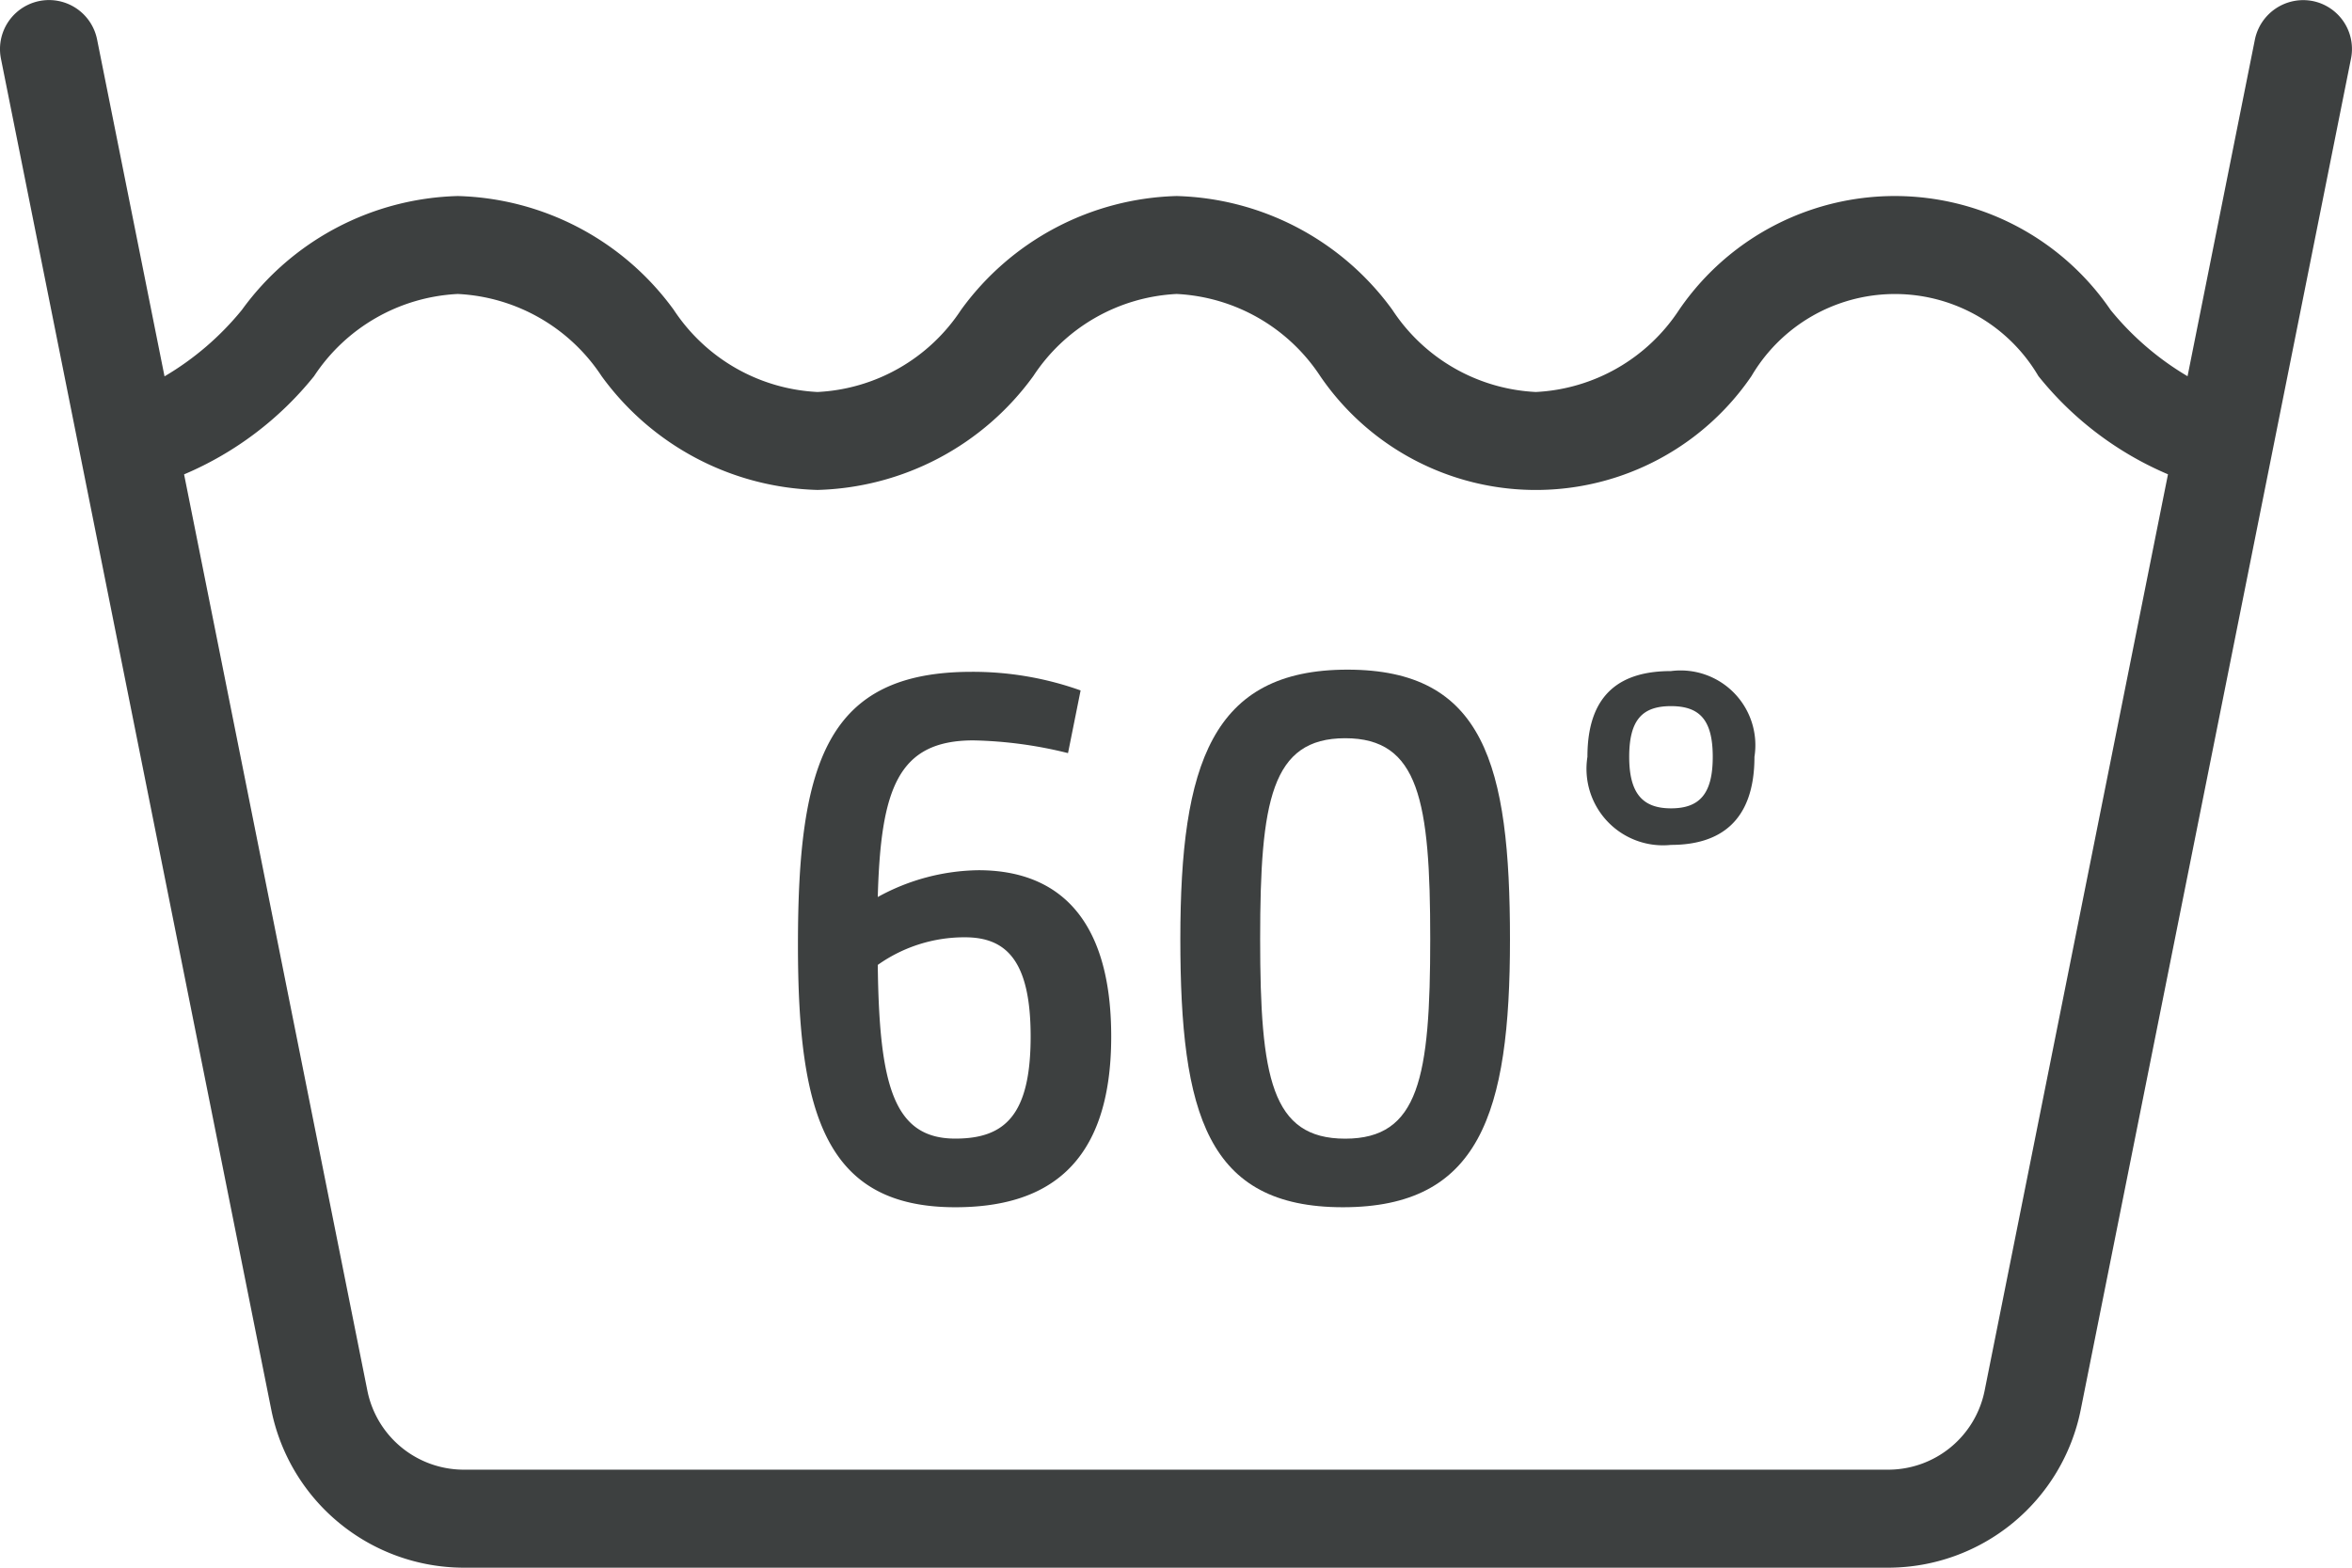
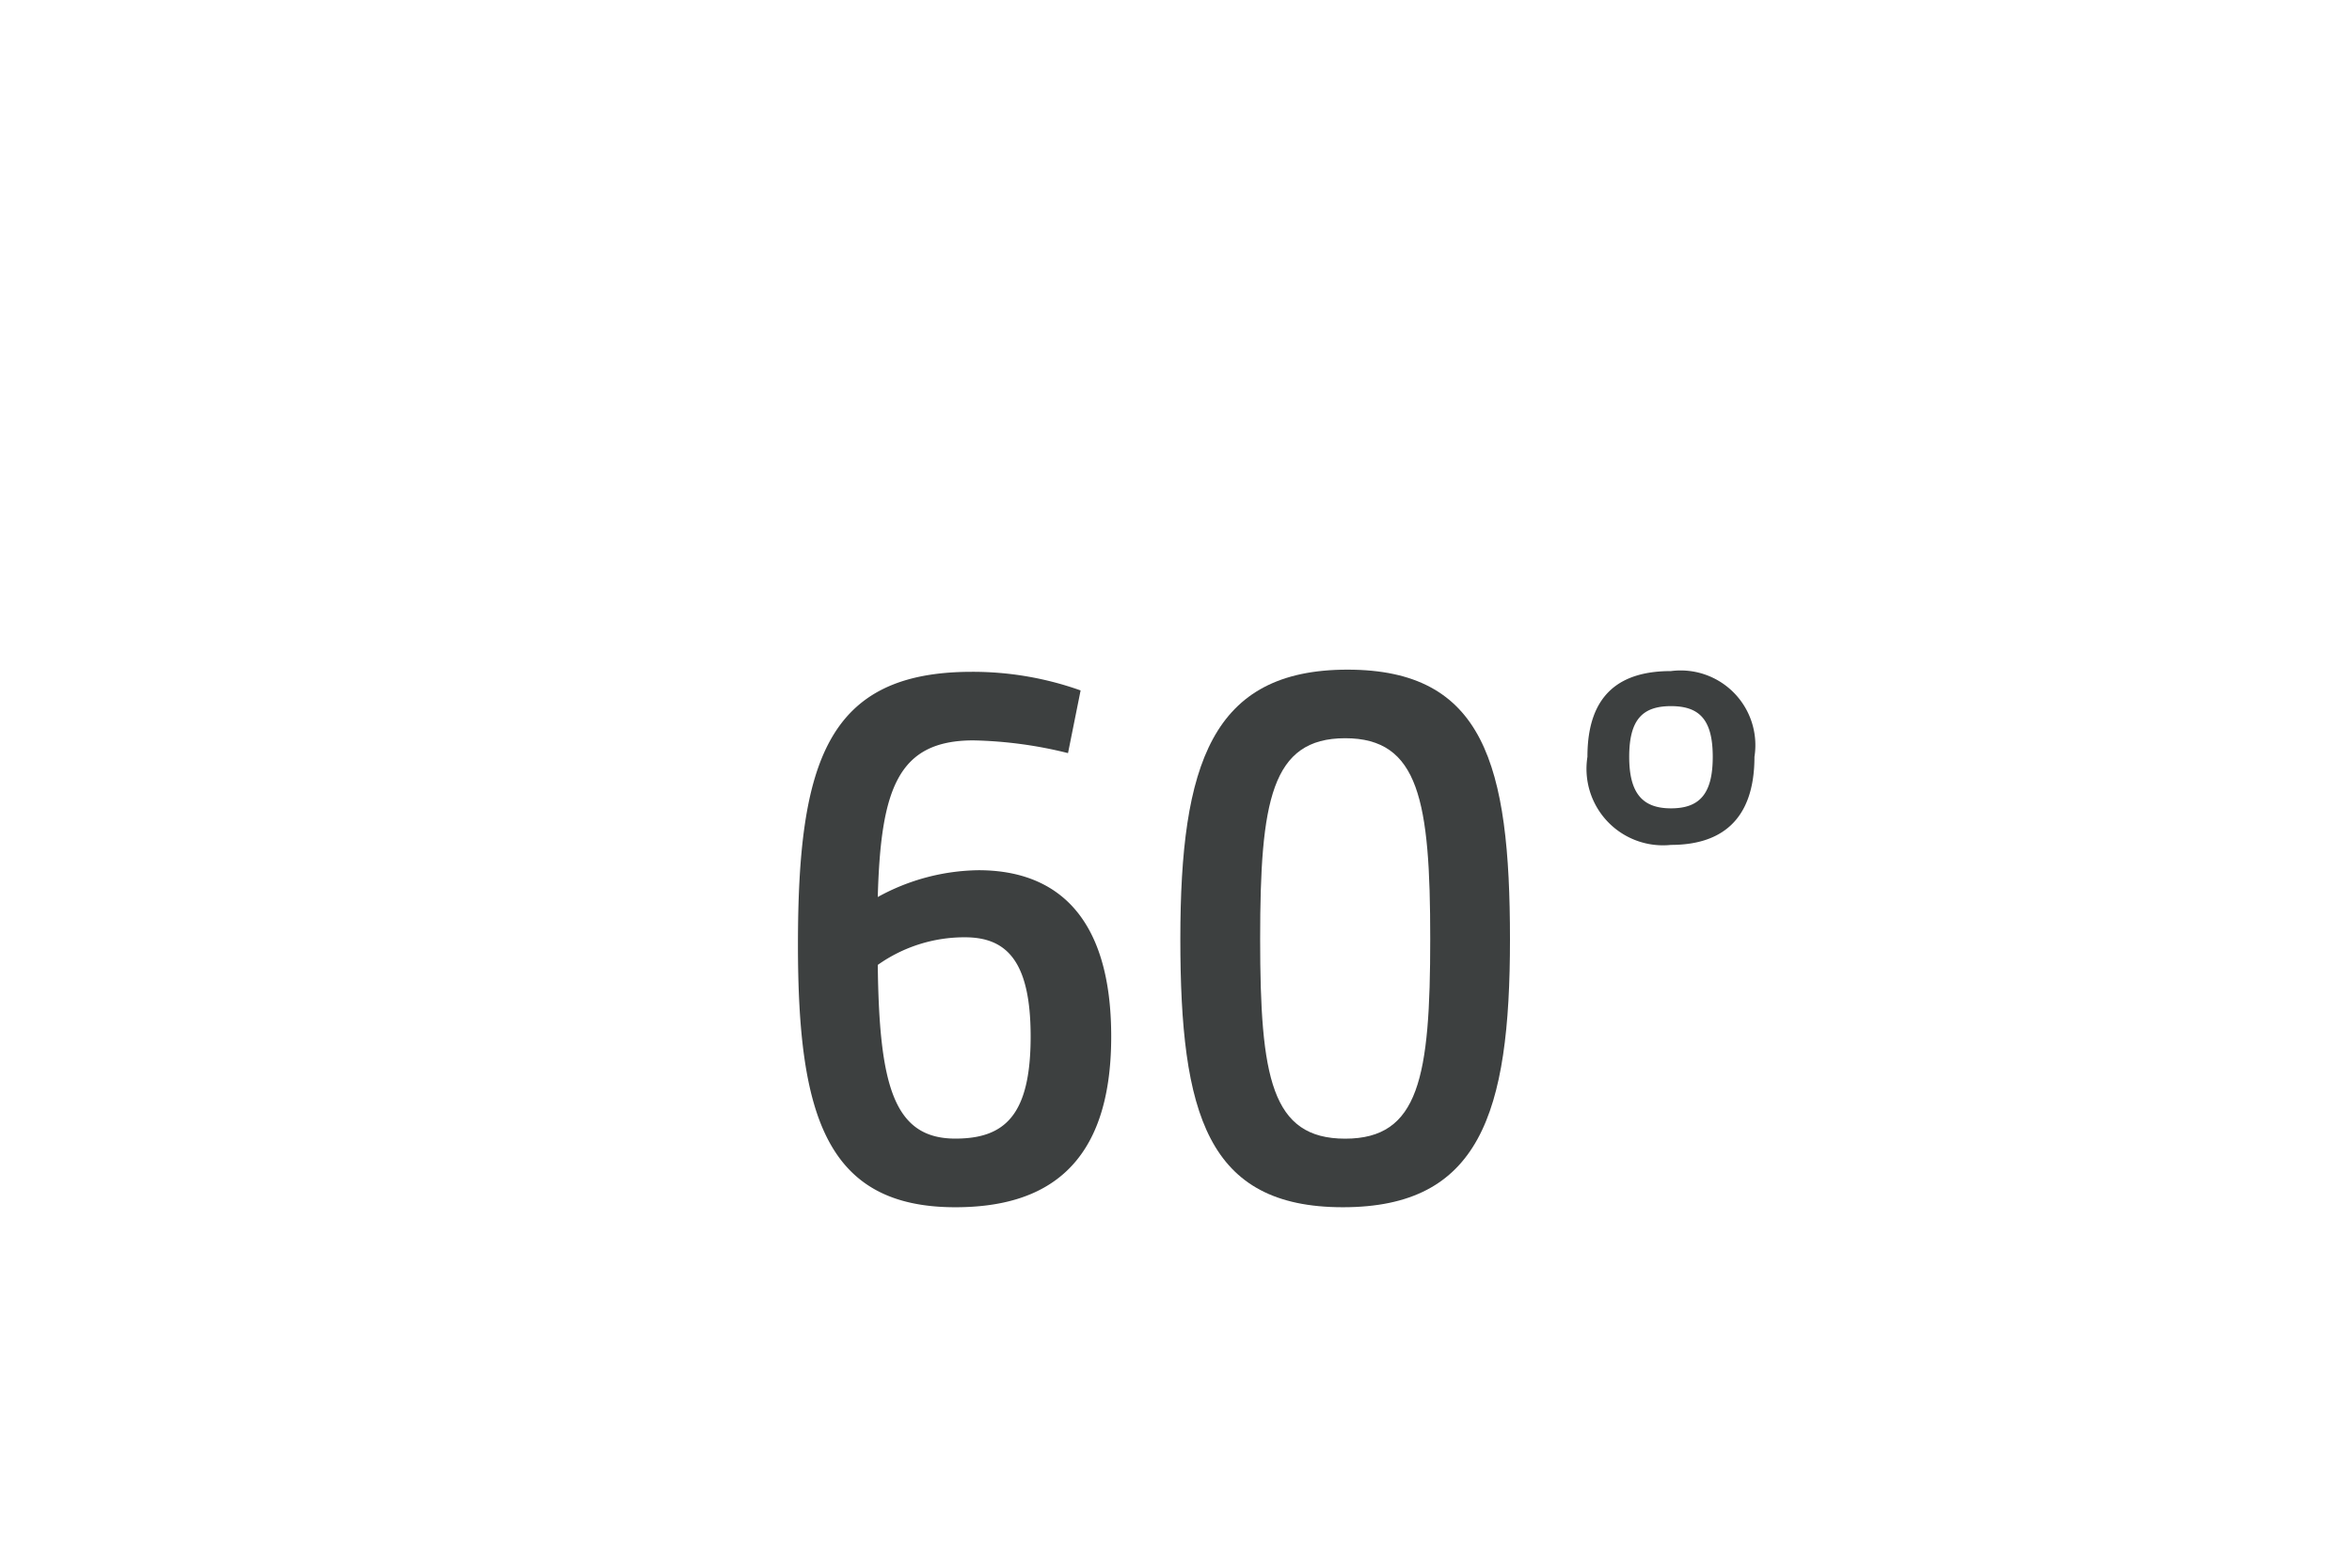
<svg xmlns="http://www.w3.org/2000/svg" width="12.255mm" height="8.17mm" viewBox="0 0 34.74 23.16">
  <defs>
    <style>.cls-1{fill:#3d4040;}</style>
  </defs>
  <g id="Ebene_2" data-name="Ebene 2">
    <g id="Ebene_1-2" data-name="Ebene 1">
-       <path class="cls-1" d="M34.157.015a.729.729,0,0,0-.851.568l-.995,4.975a4.251,4.251,0,0,1-1.137-.979,3.859,3.859,0,0,0-6.374,0A2.688,2.688,0,0,1,22.685,5.791a2.69,2.69,0,0,1-2.118-1.212A4.07,4.07,0,0,0,17.38,2.896a4.066,4.066,0,0,0-3.185,1.682,2.696,2.696,0,0,1-2.12,1.213A2.7,2.7,0,0,1,9.952,4.578a4.075,4.075,0,0,0-3.19-1.682,4.07,4.07,0,0,0-3.189,1.682,4.251,4.251,0,0,1-1.143.982L1.434.583A.724.724,0,0,0,.014.867L4.008,20.832A2.904,2.904,0,0,0,6.846,23.16H27.894a2.904,2.904,0,0,0,2.838-2.327L34.725.867A.722.722,0,0,0,34.157.015ZM29.313,20.548a1.453,1.453,0,0,1-1.419,1.164H6.846a1.453,1.453,0,0,1-1.419-1.164L2.719,7.008a4.93,4.93,0,0,0,1.92-1.451A2.699,2.699,0,0,1,6.761,4.343,2.7,2.7,0,0,1,8.886,5.557a4.075,4.075,0,0,0,3.189,1.681,4.07,4.07,0,0,0,3.188-1.683A2.69,2.69,0,0,1,17.38,4.343,2.696,2.696,0,0,1,19.5,5.556a3.856,3.856,0,0,0,6.37,0,2.458,2.458,0,0,1,4.238,0,4.918,4.918,0,0,0,1.914,1.451Z" />
      <path class="cls-1" d="M12.965,13.252a3.156,3.156,0,0,1,1.487-.396c1.145,0,1.961.672,1.961,2.457,0,1.938-.991,2.522-2.303,2.522-1.917,0-2.324-1.377-2.324-3.878,0-2.699.43-4.032,2.566-4.032A4.742,4.742,0,0,1,15.961,10.2l-.186.926a6.256,6.256,0,0,0-1.399-.188C13.262,10.939,13.009,11.655,12.965,13.252Zm0,1.003c.021,1.773.232,2.566,1.145,2.566.728,0,1.113-.341,1.113-1.509,0-1.124-.364-1.465-.97-1.465A2.21,2.21,0,0,0,12.965,14.255Z" />
      <path class="cls-1" d="M19.902,9.893c2.016,0,2.401,1.398,2.401,3.987,0,2.578-.451,3.955-2.468,3.955-2.005,0-2.401-1.377-2.401-3.966C17.435,11.291,17.898,9.893,19.902,9.893Zm1.223,3.977c0-2.038-.165-2.964-1.256-2.964s-1.256.926-1.256,2.964c0,2.049.165,2.952,1.256,2.952S21.125,15.918,21.125,13.869Z" />
      <path class="cls-1" d="M24.681,9.914a1.104,1.104,0,0,1,1.233,1.267c0,.959-.517,1.301-1.233,1.301a1.13,1.13,0,0,1-1.234-1.301C23.446,10.223,23.965,9.914,24.681,9.914Zm.617,1.267c0-.551-.198-.749-.617-.749s-.617.198-.617.749c0,.54.198.761.617.761S25.298,11.732,25.298,11.181Z" />
    </g>
  </g>
</svg>